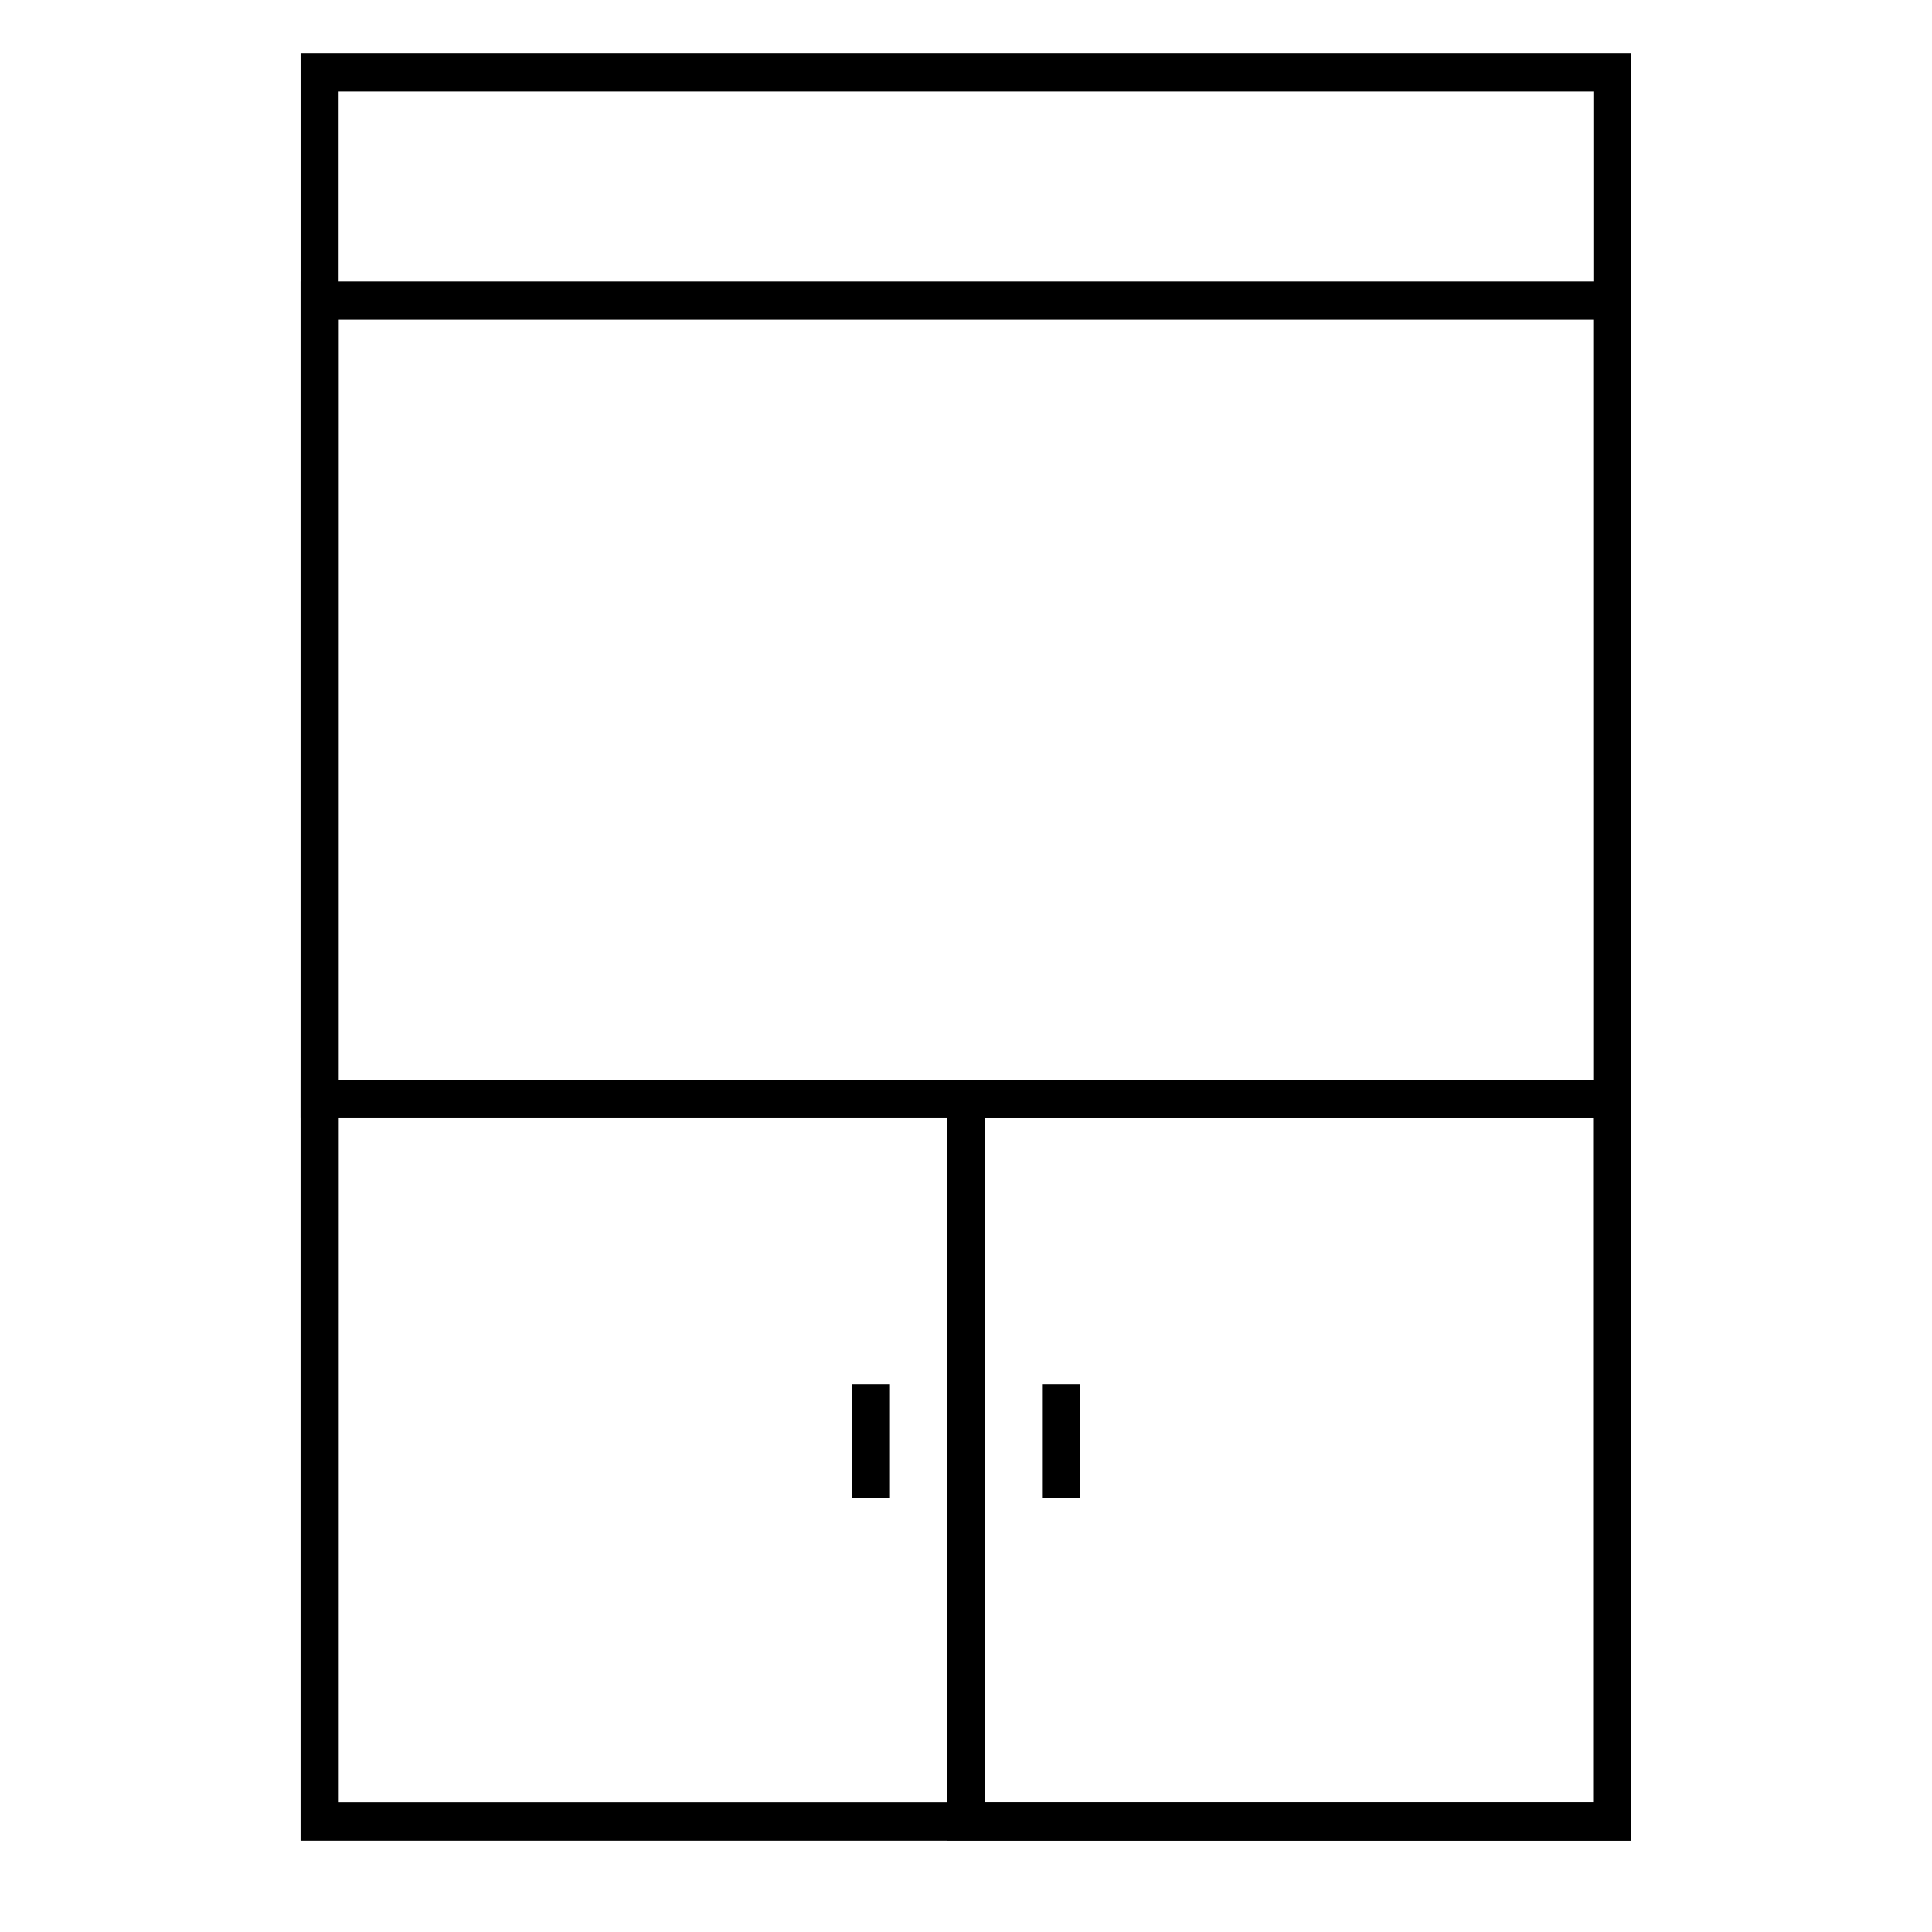
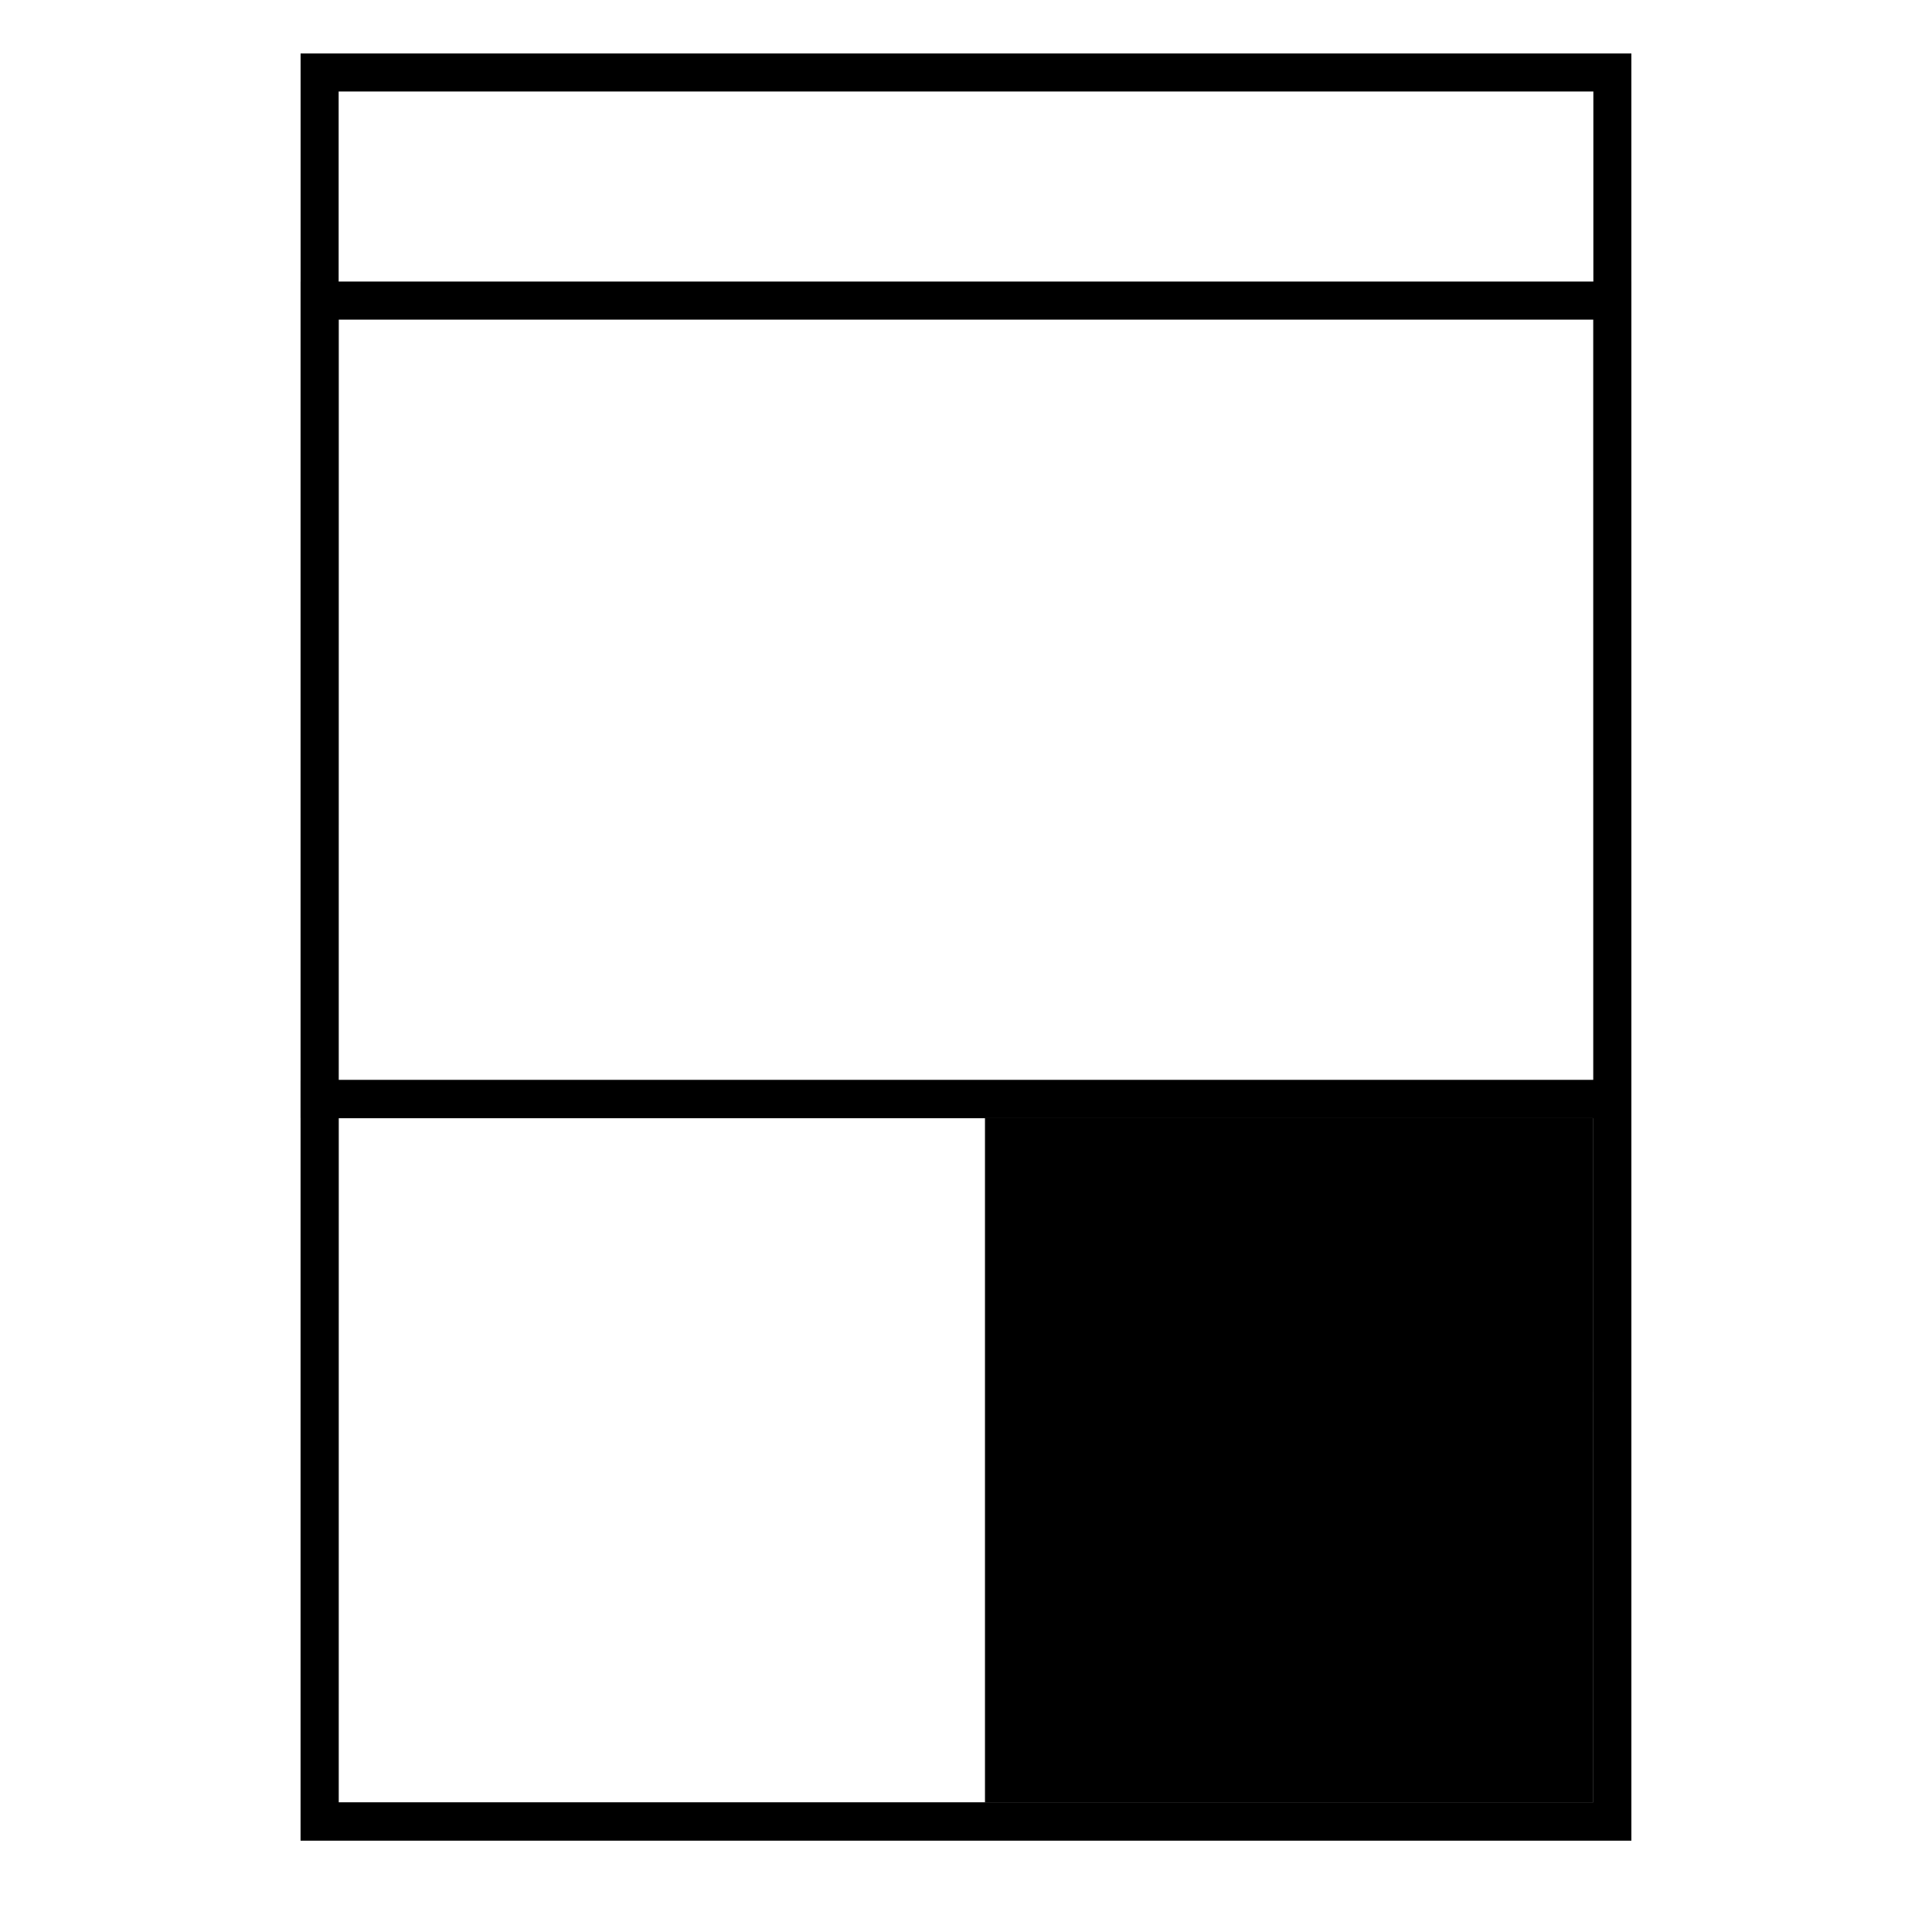
<svg xmlns="http://www.w3.org/2000/svg" fill="#000000" width="800px" height="800px" version="1.1" viewBox="144 144 512 512">
  <g>
    <path d="m576.33 631.75h-352.67v-473.58h352.67zm-342.59-10.074h332.52l-0.004-453.43h-332.51z" />
-     <path d="m576.33 631.75h-181.37v-201.52h181.37zm-171.3-10.074h161.22v-181.37h-161.22z" />
+     <path d="m576.33 631.75h-181.37h181.37zm-171.3-10.074h161.22v-181.37h-161.22z" />
    <path d="m576.33 631.75h-352.67v-201.52h352.67zm-342.59-10.074h332.52l-0.004-181.37h-332.51z" />
    <path d="m576.33 440.3h-352.67v-221.68h352.67zm-342.59-10.078h332.52l-0.004-201.52h-332.51z" />
-     <path d="m369.77 510.84h10.078v30.23h-10.078z" />
    <path d="m420.15 510.84h10.078v30.23h-10.078z" />
  </g>
</svg>